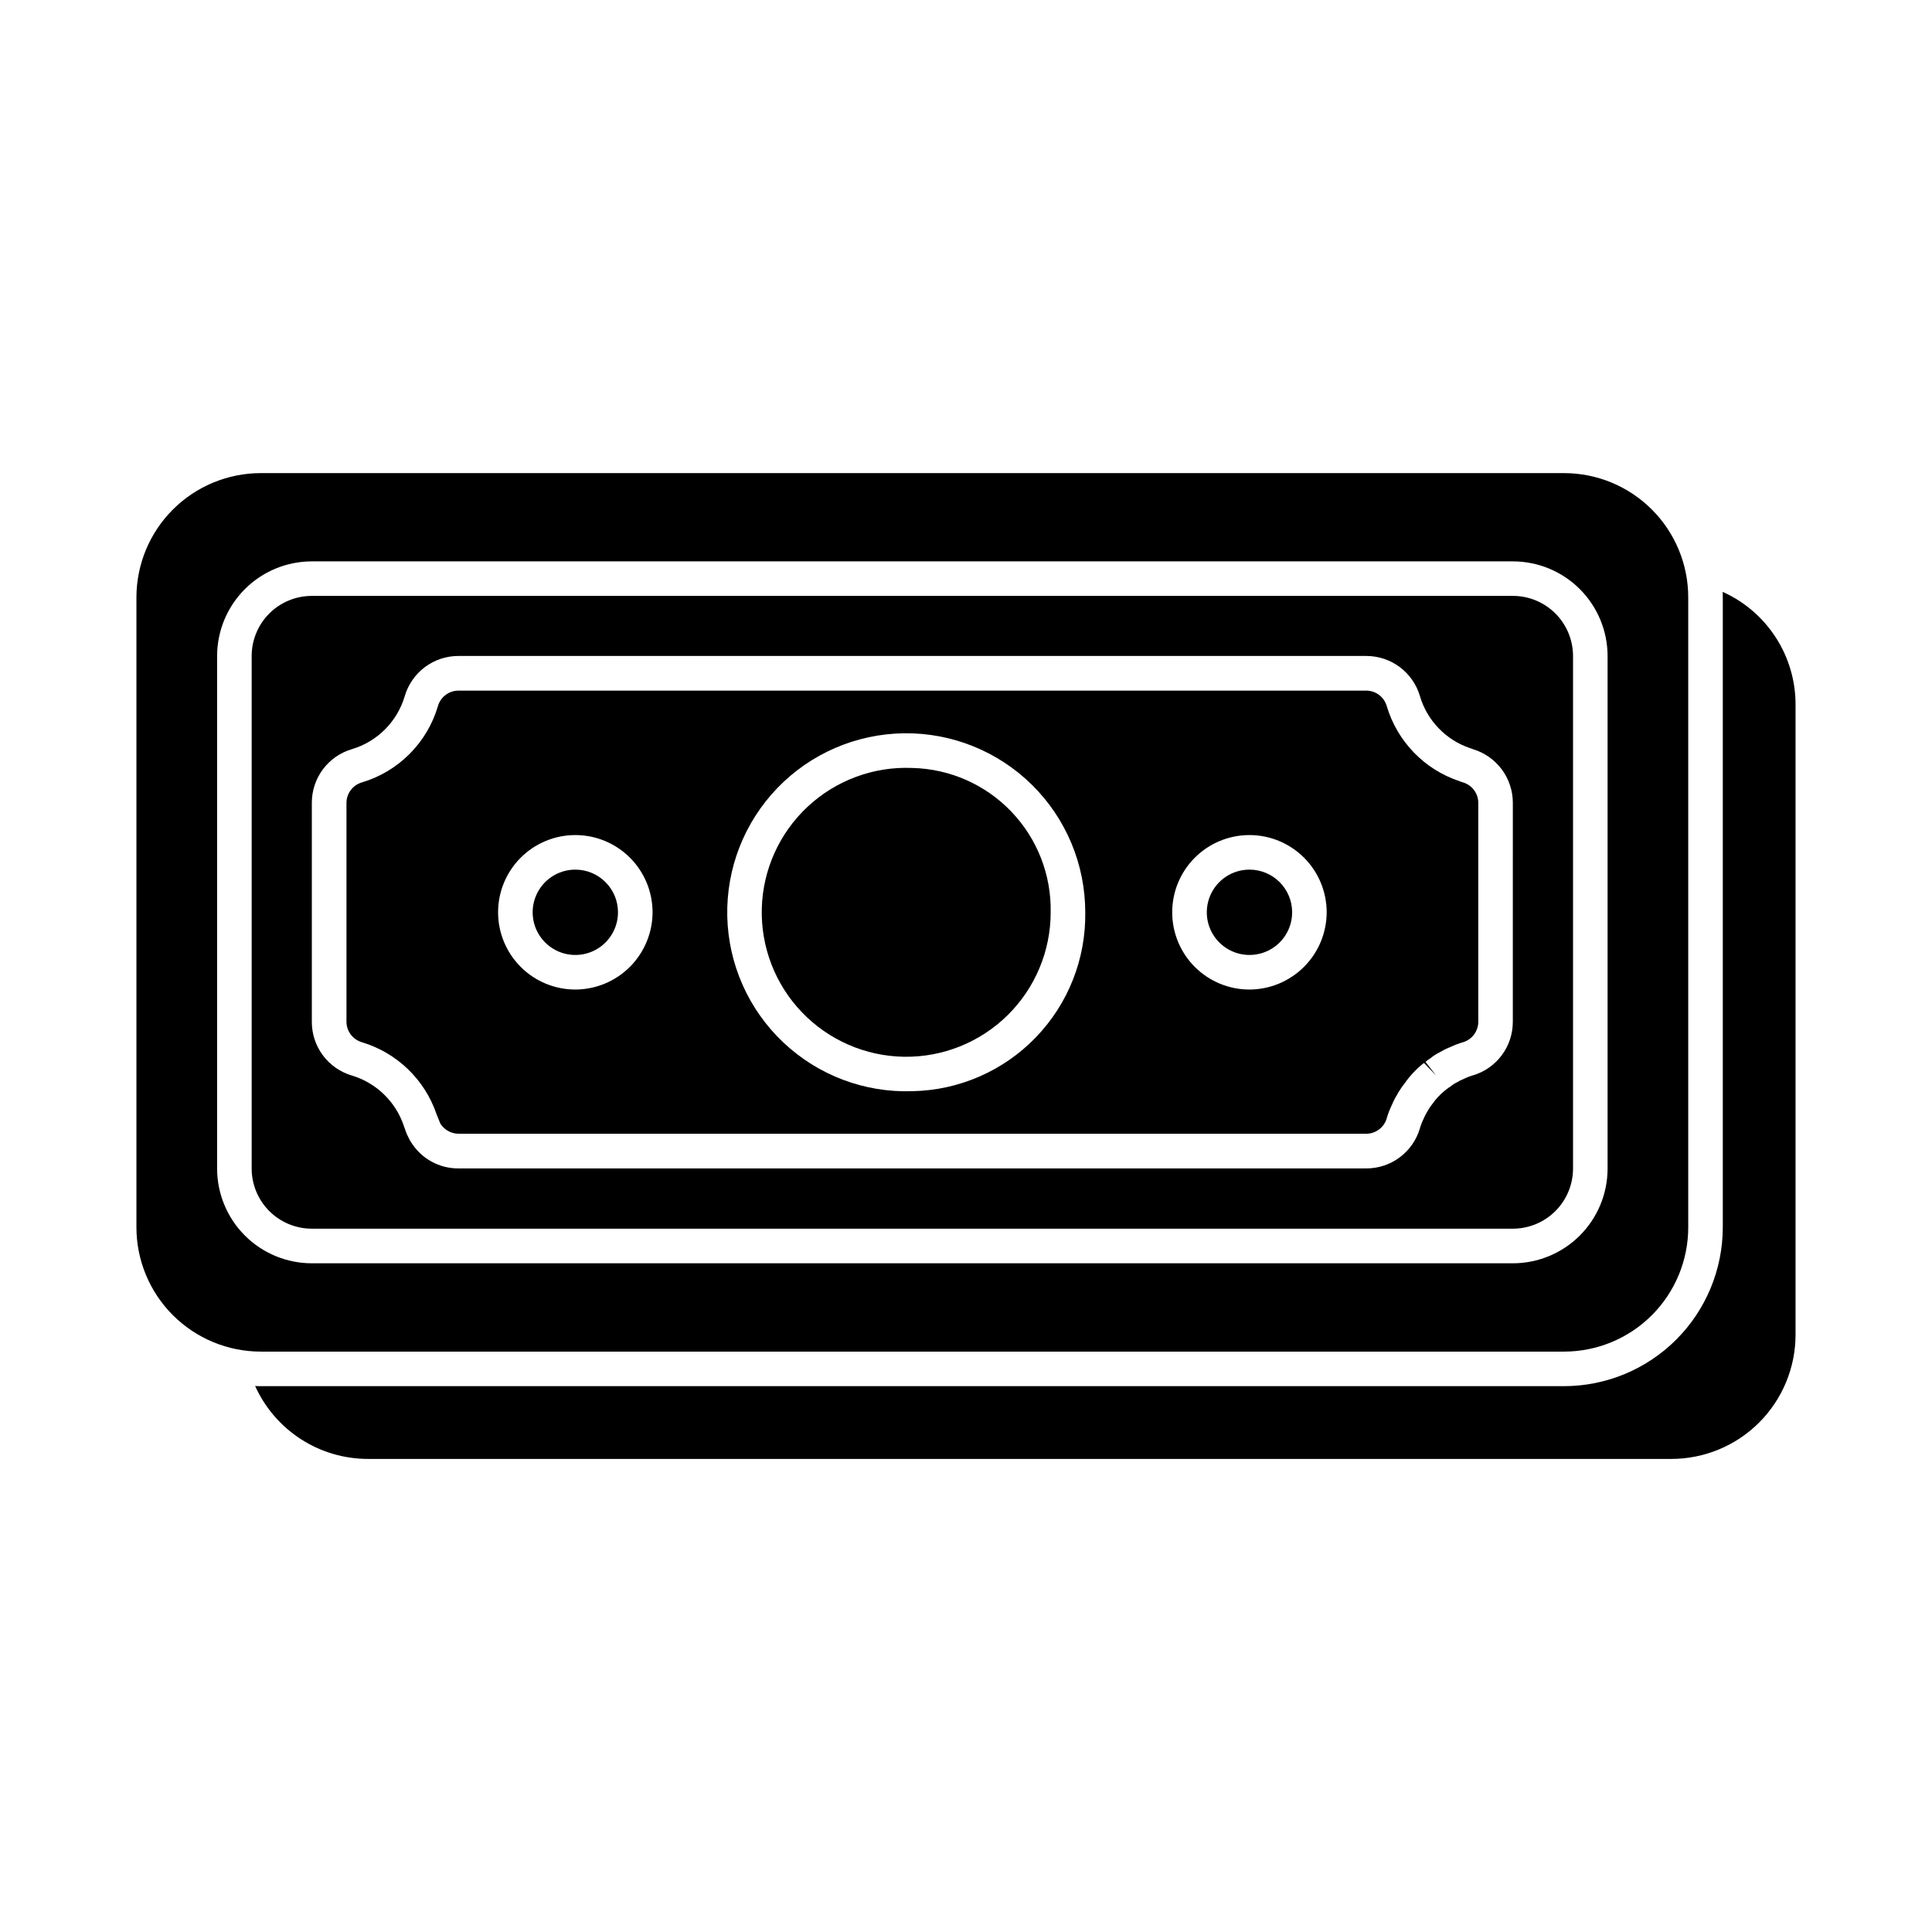
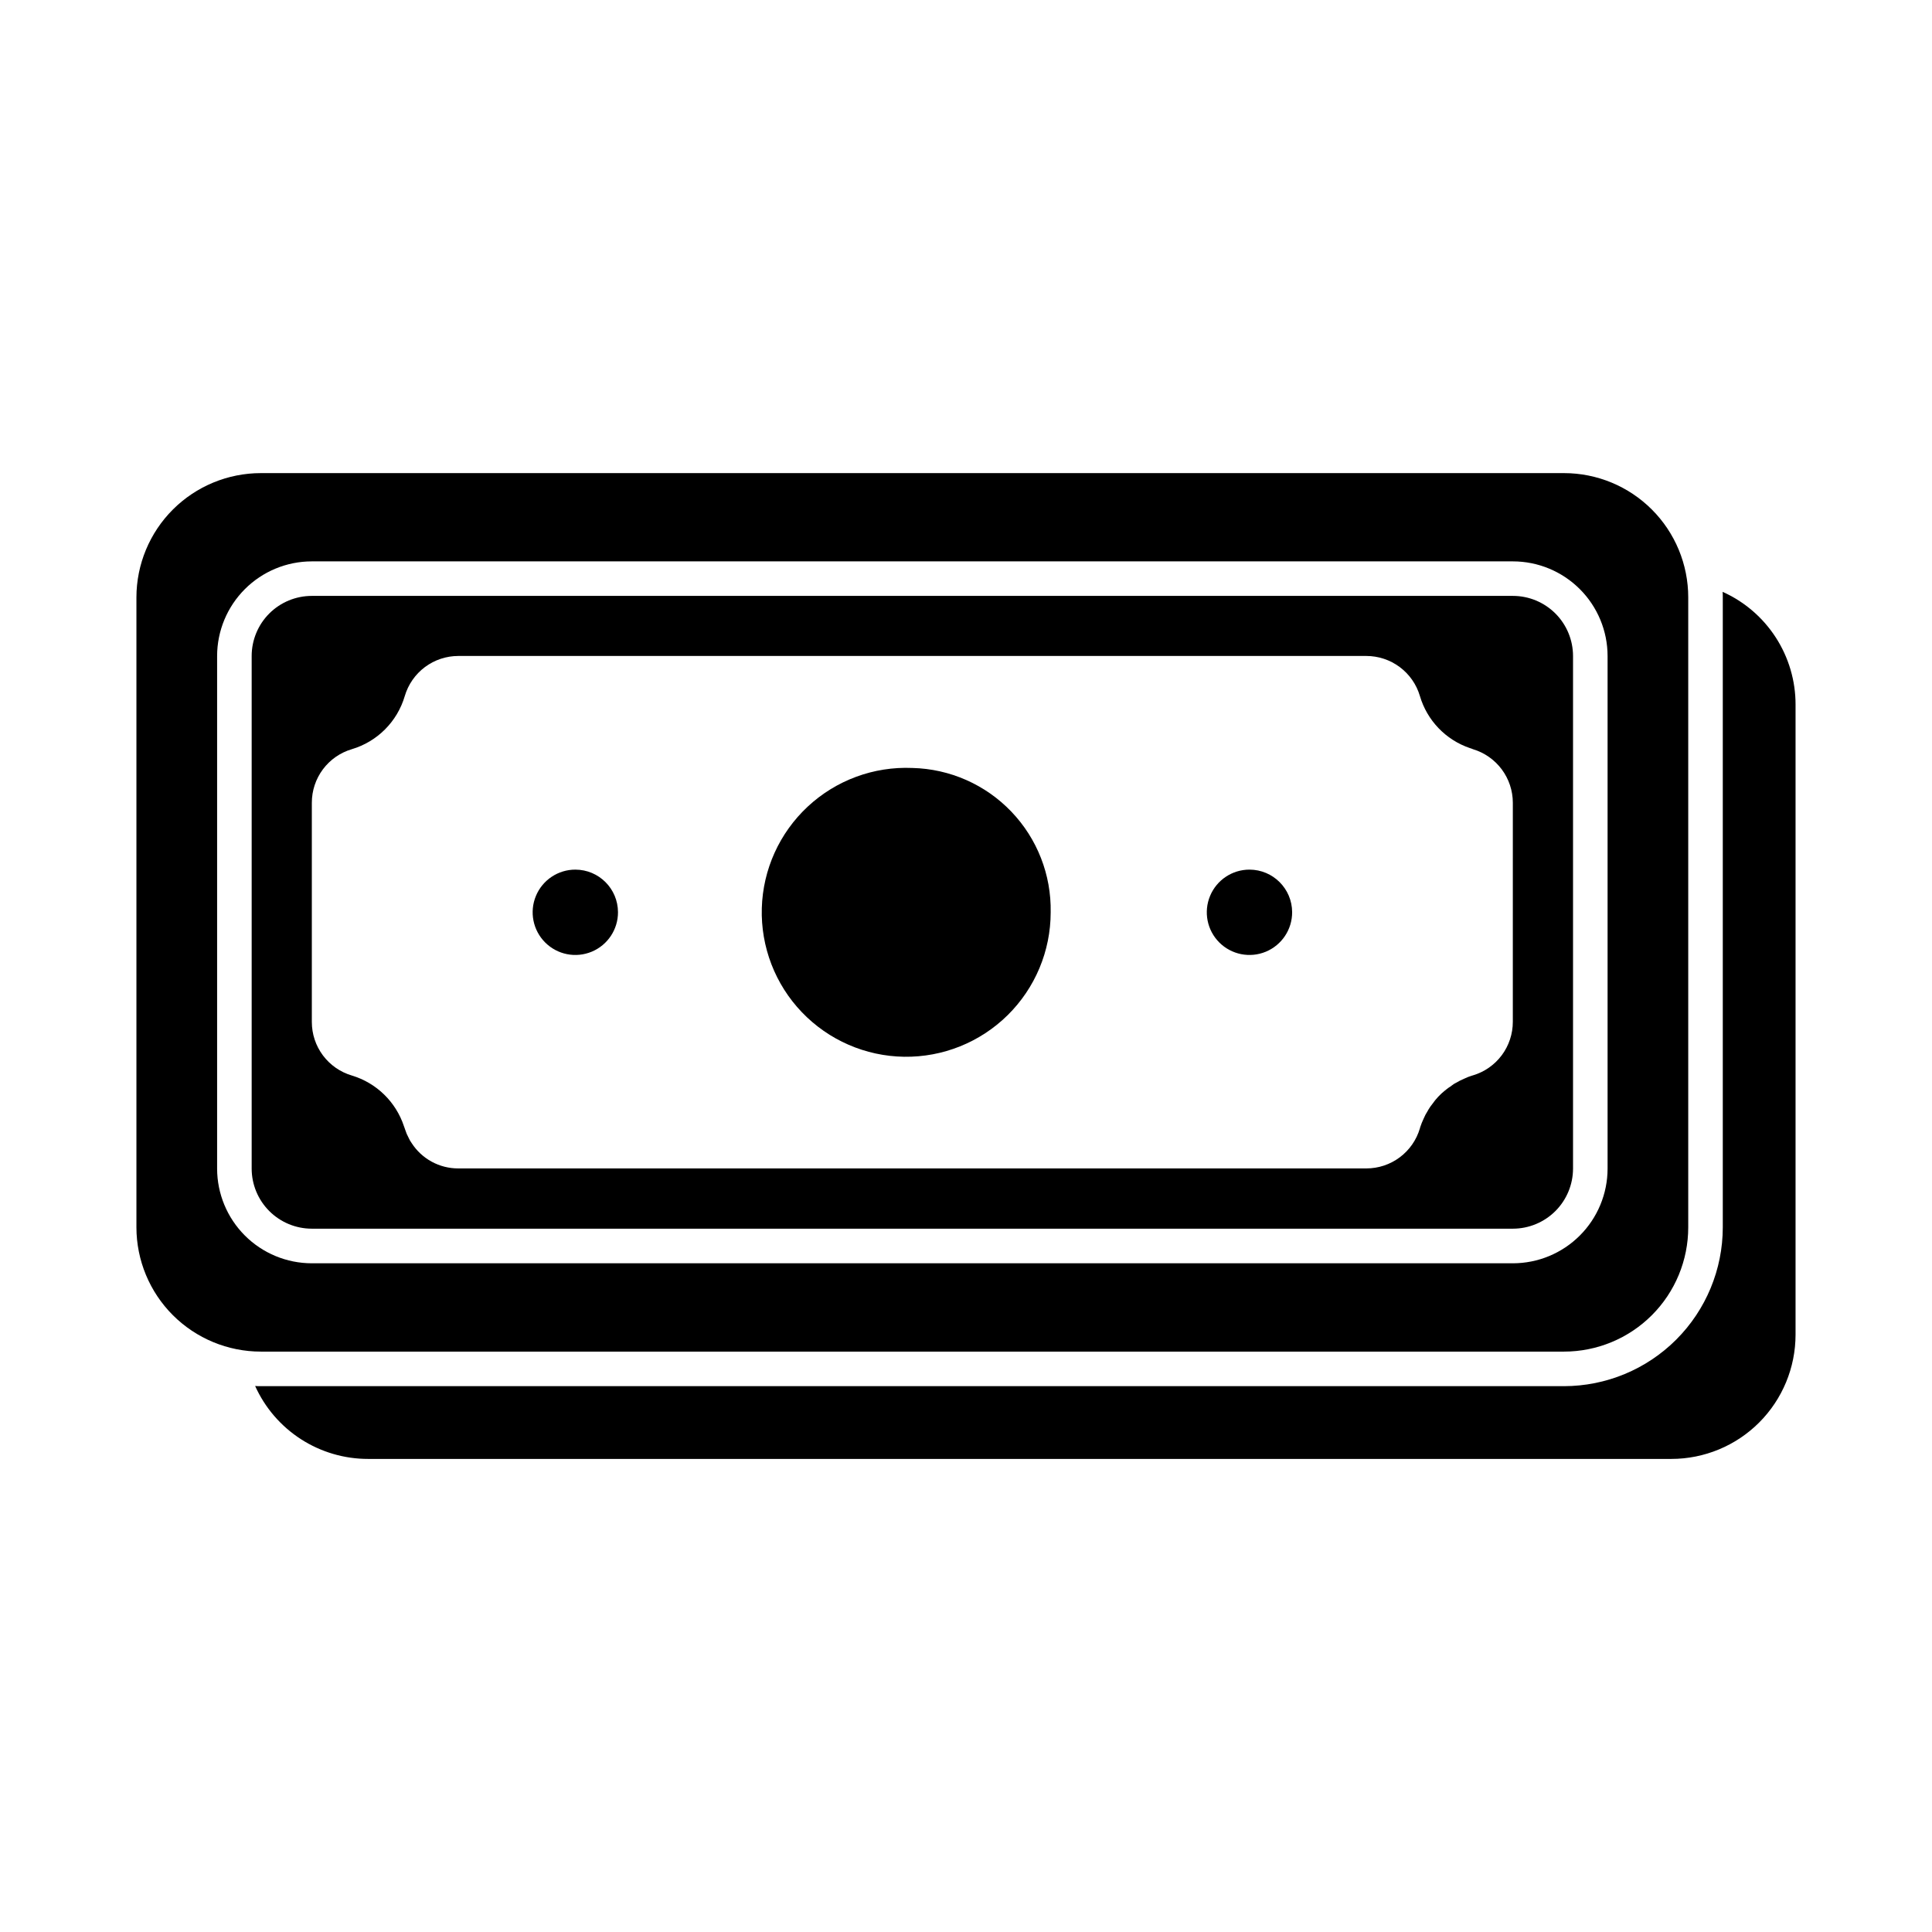
<svg xmlns="http://www.w3.org/2000/svg" fill="#000000" width="800px" height="800px" version="1.1" viewBox="144 144 512 512">
  <g>
    <path d="m619.84 330.75v166.95c-0.004 8.734-3.473 17.109-9.648 23.285-6.176 6.176-14.551 9.645-23.285 9.645h-345.34c-6.324 0.008-12.516-1.812-17.832-5.242-5.312-3.43-9.523-8.32-12.121-14.086 0.504 0.047 1.008 0.047 1.512 0.047h345.34c11.16-0.012 21.859-4.449 29.75-12.34s12.328-18.59 12.34-29.75v-166.95c0-0.504 0-0.961-0.047-1.465h0.004c5.766 2.586 10.66 6.785 14.09 12.094 3.43 5.309 5.25 11.496 5.238 17.812z" />
    <path d="m475.15 374.46c-4.578-0.012-8.711 2.738-10.469 6.969-1.758 4.227-0.793 9.098 2.445 12.336 3.238 3.234 8.109 4.203 12.336 2.445 4.231-1.758 6.981-5.891 6.969-10.469-0.023-6.223-5.062-11.258-11.281-11.281z" />
    <path d="m296.49 374.46c-4.578-0.012-8.711 2.742-10.465 6.969-1.758 4.231-0.789 9.098 2.449 12.336 3.238 3.238 8.105 4.203 12.336 2.445 4.227-1.758 6.977-5.891 6.965-10.469-0.02-6.227-5.062-11.266-11.285-11.281z" />
-     <path d="m531.65 351.32c-0.312-0.086-0.617-0.191-0.914-0.316-9.277-3.094-16.457-10.523-19.238-19.898-0.699-2.41-2.898-4.07-5.41-4.086h-240.62c-2.519 0.02-4.727 1.699-5.418 4.121-2.863 9.715-10.449 17.32-20.152 20.207-2.406 0.703-4.066 2.902-4.082 5.41v58.035c0.02 2.519 1.699 4.727 4.121 5.418 9.277 2.797 16.633 9.895 19.754 19.066 0.062 0.129 0.113 0.258 0.156 0.395l0.848 2.094c1.039 1.648 2.844 2.664 4.797 2.688h240.6c2.484-0.016 4.672-1.648 5.394-4.031 0.031-0.148 0.07-0.293 0.117-0.434 0.359-1.129 0.801-2.231 1.316-3.297 0.383-0.926 0.84-1.812 1.375-2.66 0.129-0.289 0.289-0.57 0.48-0.828 0.449-0.758 0.957-1.48 1.512-2.164 1.418-2.023 3.129-3.824 5.078-5.348l3.207 3.309-2.816-3.609c0.422-0.34 0.867-0.66 1.328-0.953 0.703-0.578 1.473-1.078 2.289-1.488 0.914-0.547 1.871-1.023 2.863-1.426 0.988-0.473 2.008-0.875 3.055-1.207 0.152-0.047 0.309-0.09 0.457-0.125 2.375-0.727 4-2.91 4.016-5.394v-58.059c-0.02-2.519-1.695-4.723-4.117-5.418zm-235.16 54.918c-5.43 0.004-10.637-2.144-14.48-5.981-3.84-3.832-6.004-9.035-6.012-14.465-0.004-5.43 2.144-10.637 5.977-14.48 3.836-3.844 9.039-6.004 14.469-6.012 5.426-0.008 10.637 2.141 14.48 5.977 3.84 3.832 6.004 9.035 6.012 14.465-0.004 5.422-2.16 10.625-5.992 14.469-3.832 3.84-9.027 6.008-14.453 6.027zm89.312 26.938c-12.672 0.438-24.988-4.211-34.207-12.914s-14.57-20.73-14.859-33.406c-0.293-12.672 4.5-24.938 13.309-34.055 8.805-9.117 20.898-14.328 33.574-14.473 12.676-0.148 24.883 4.789 33.898 13.699 9.016 8.914 14.086 21.062 14.086 33.742 0.184 12.352-4.531 24.273-13.113 33.16-8.582 8.883-20.336 14.008-32.688 14.246zm89.34-26.941v0.004c-5.43 0.004-10.641-2.144-14.484-5.977-3.844-3.836-6.004-9.039-6.012-14.465-0.008-5.43 2.141-10.641 5.977-14.484 3.832-3.844 9.035-6.004 14.465-6.012 5.426-0.008 10.637 2.141 14.48 5.977 3.844 3.832 6.008 9.035 6.016 14.465-0.008 5.422-2.16 10.617-5.988 14.461-3.828 3.84-9.02 6.008-14.441 6.035z" />
    <path d="m385.8 347.52c-10.238-0.441-20.227 3.242-27.73 10.227-7.5 6.981-11.891 16.68-12.184 26.926-0.293 10.242 3.531 20.18 10.621 27.578 7.09 7.402 16.852 11.652 27.098 11.801 10.246 0.145 20.125-3.82 27.426-11.016s11.41-17.016 11.41-27.262c0.188-9.926-3.562-19.52-10.43-26.688-6.863-7.168-16.289-11.328-26.211-11.566z" />
    <path d="m544.94 301.92h-318.32c-4.223 0.004-8.27 1.68-11.258 4.664-2.984 2.984-4.664 7.035-4.668 11.254v135.85c0.004 4.223 1.684 8.27 4.672 11.258 2.984 2.984 7.035 4.664 11.258 4.668h318.32c4.223-0.008 8.27-1.688 11.254-4.672 2.984-2.984 4.664-7.031 4.672-11.254v-135.85c-0.008-4.223-1.688-8.27-4.672-11.254-2.988-2.984-7.035-4.664-11.258-4.664zm-0.027 112.87c0.004 3.191-1.023 6.301-2.934 8.863-1.91 2.559-4.598 4.43-7.66 5.336l-0.309 0.086c-0.66 0.207-1.309 0.465-1.934 0.766-0.77 0.32-1.512 0.695-2.231 1.121-0.387 0.184-0.746 0.414-1.078 0.684-0.242 0.211-0.508 0.395-0.789 0.547-0.203 0.133-0.395 0.273-0.578 0.434l-0.457 0.363v-0.004c-1.277 1.02-2.402 2.219-3.34 3.559-0.371 0.453-0.707 0.938-1.008 1.438-0.078 0.16-0.164 0.312-0.262 0.461-0.406 0.629-0.758 1.297-1.047 1.992-0.355 0.742-0.66 1.508-0.918 2.289l-0.031 0.117-0.051 0.203c-0.906 3.062-2.777 5.75-5.336 7.66-2.559 1.91-5.668 2.941-8.863 2.938h-240.62c-5.012 0.02-9.684-2.523-12.391-6.742-0.309-0.43-0.574-0.887-0.785-1.375-0.379-0.688-0.688-1.414-0.918-2.164l-0.176-0.508c-0.051-0.129-0.102-0.258-0.141-0.383v-0.004c-2.137-6.461-7.285-11.477-13.805-13.441-3.066-0.902-5.754-2.773-7.668-5.332-1.914-2.559-2.945-5.672-2.941-8.867v-58.09c-0.004-3.191 1.027-6.305 2.938-8.863 1.91-2.559 4.602-4.43 7.664-5.332 6.758-2.012 12.039-7.309 14.027-14.078 0.902-3.066 2.773-5.758 5.332-7.676 2.559-1.914 5.672-2.949 8.867-2.949h240.62c3.191 0 6.301 1.031 8.859 2.941 2.559 1.91 4.434 4.594 5.336 7.656 1.902 6.477 6.832 11.625 13.219 13.805 0.289 0.078 0.57 0.18 0.844 0.305 3.051 0.914 5.723 2.789 7.629 5.34 1.902 2.555 2.934 5.648 2.941 8.836z" />
    <path d="m558.47 269.38h-345.34c-8.738 0-17.121 3.469-23.305 9.641-6.184 6.176-9.66 14.551-9.672 23.289v166.95c0.012 8.738 3.488 17.113 9.672 23.289 6.184 6.172 14.566 9.641 23.305 9.641h345.34c8.734 0 17.109-3.469 23.285-9.645 6.176-6.176 9.645-14.551 9.645-23.285v-166.95c0-8.734-3.469-17.109-9.645-23.285-6.176-6.176-14.551-9.645-23.285-9.645zm11.555 184.32c-0.004 6.648-2.652 13.027-7.356 17.73-4.699 4.703-11.078 7.348-17.727 7.356h-318.32c-6.652-0.008-13.027-2.652-17.73-7.356s-7.348-11.082-7.356-17.73v-135.85c0.008-6.648 2.652-13.023 7.356-17.727s11.078-7.348 17.73-7.352h318.32c6.648 0.004 13.023 2.648 17.727 7.352s7.352 11.078 7.356 17.727z" />
  </g>
</svg>